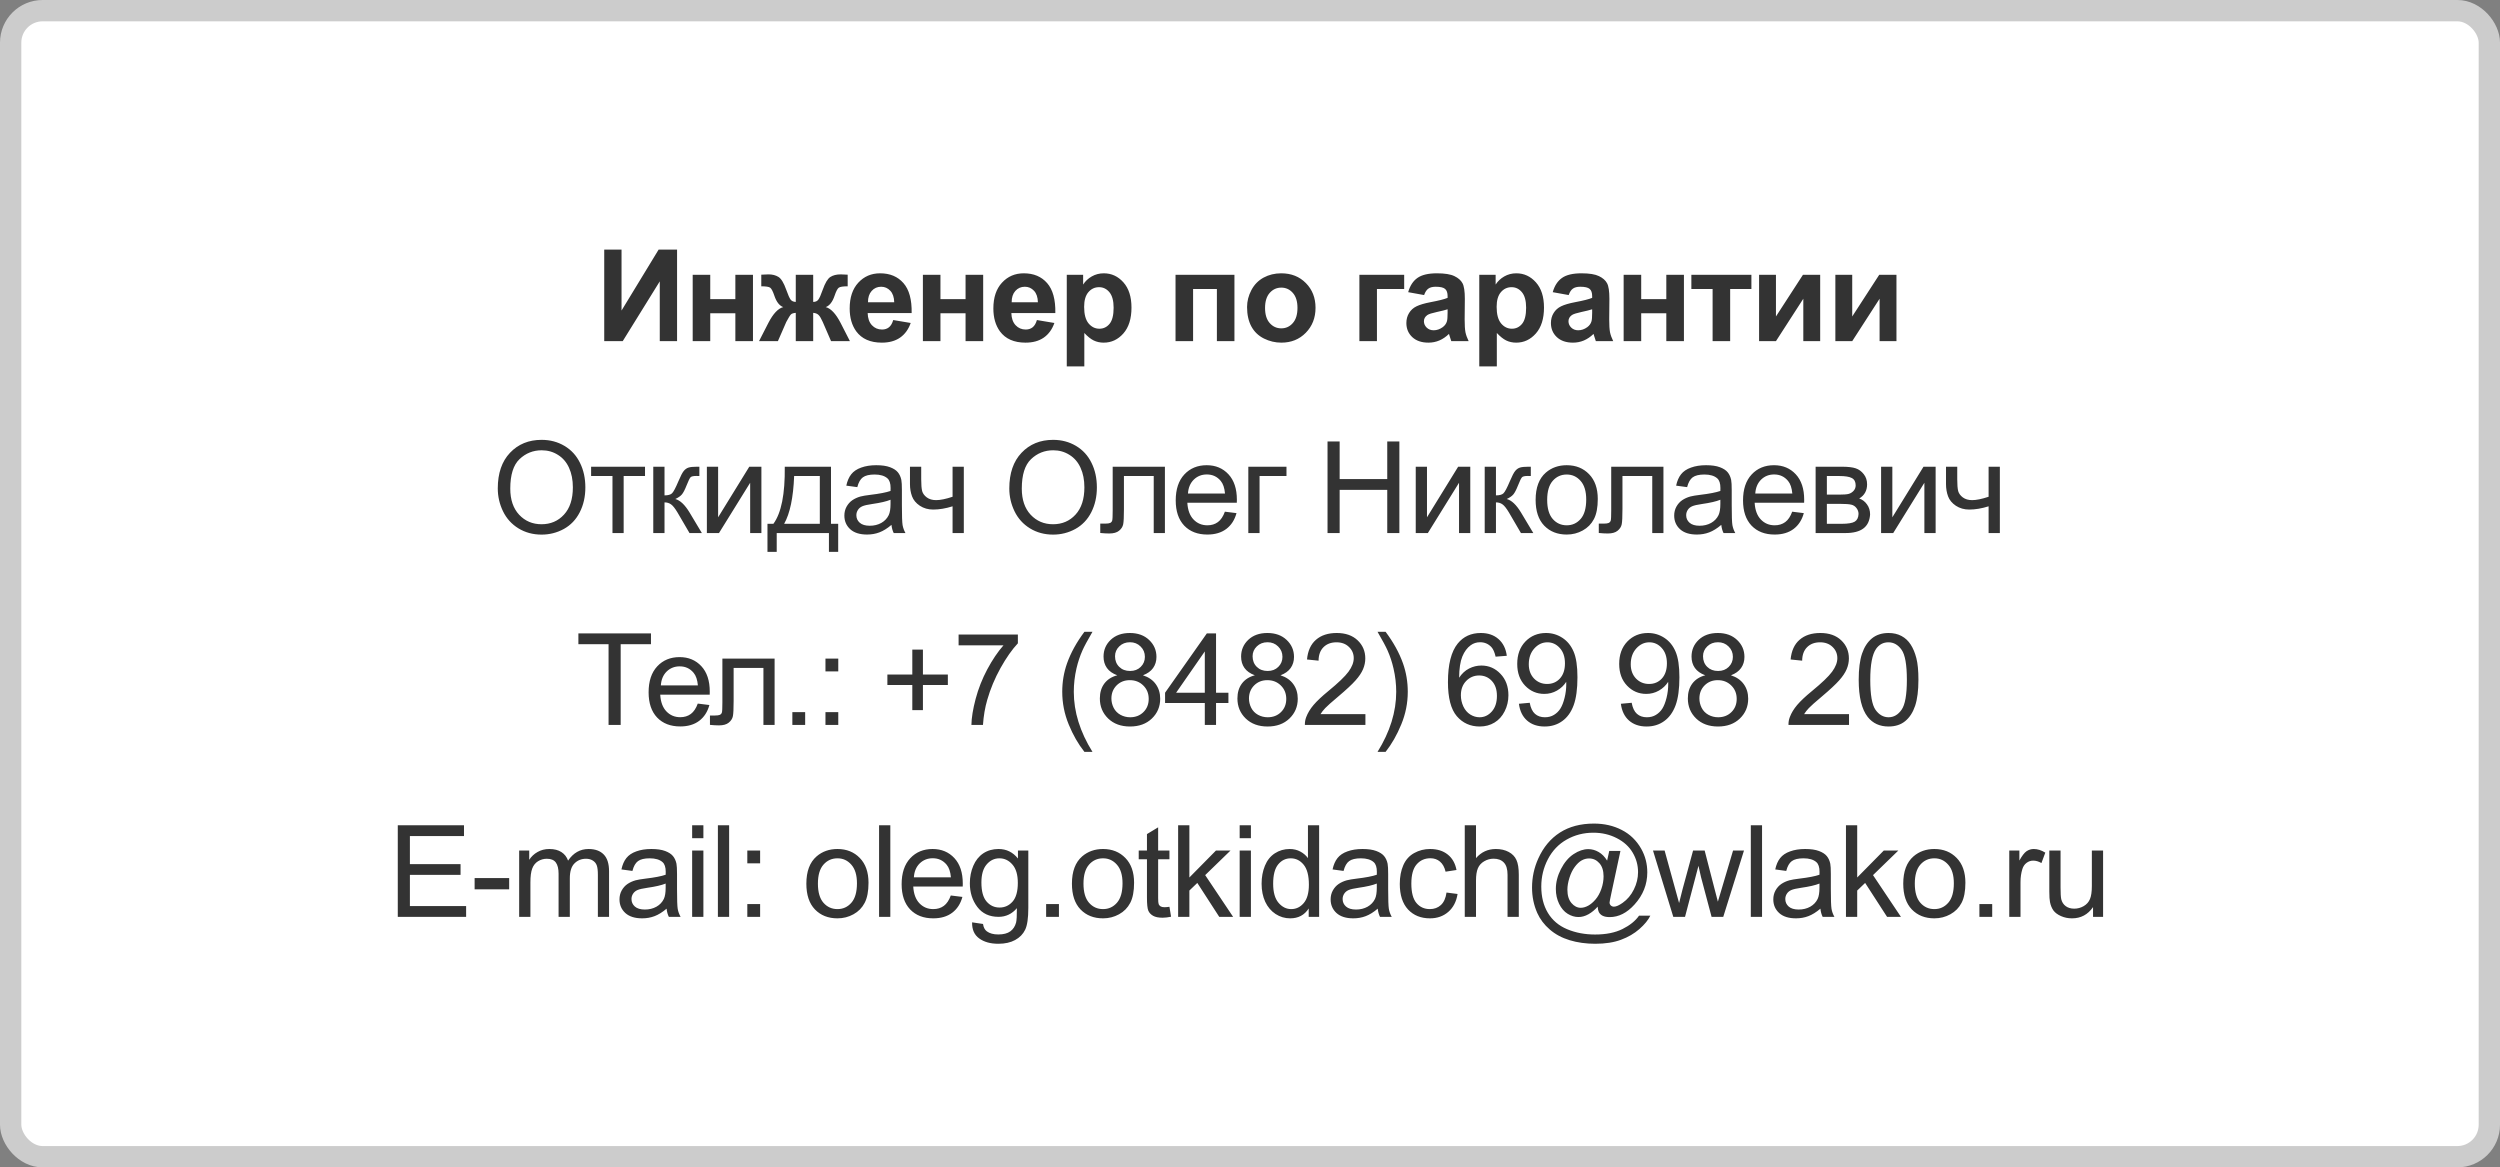
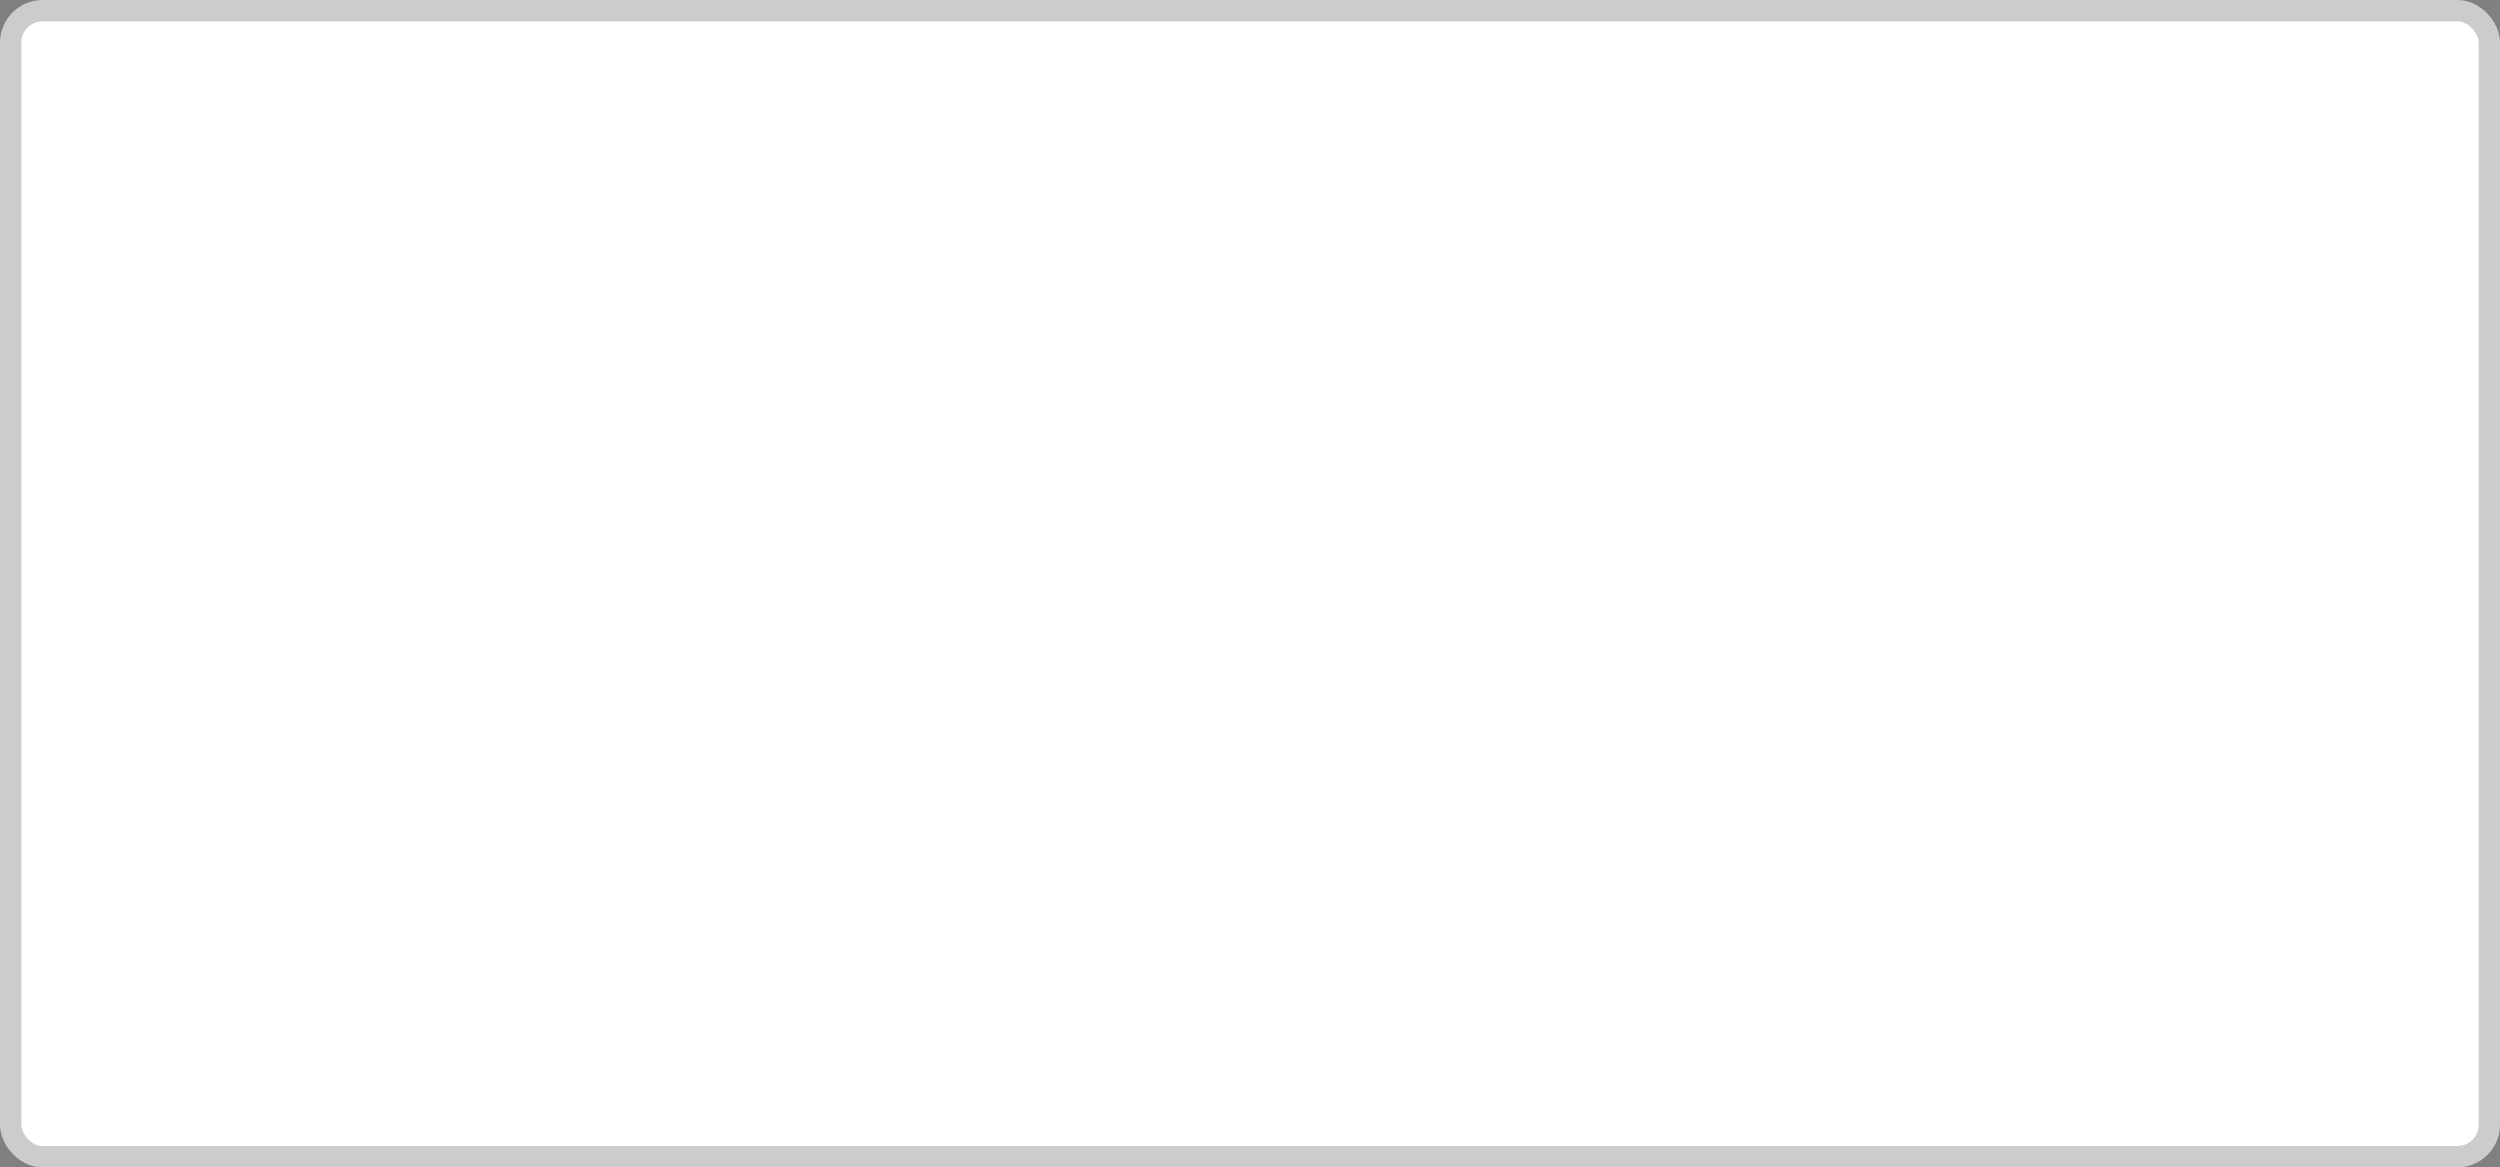
<svg xmlns="http://www.w3.org/2000/svg" width="469" height="219" viewBox="0 0 469 219" fill="none">
  <rect x="0" y="0" width="469" height="219" fill="#808080" stroke="none" />
  <rect x="2" y="2" width="465" height="215" rx="6" fill="white" stroke="#CCCCCC" stroke-width="4" stroke-miterlimit="0" />
-   <path d="M113.354 46.82H116.6V58.258L123.561 46.82H127.018V64H123.772V52.785L116.823 64H113.354V46.82ZM129.949 51.555H133.242V56.113H137.953V51.555H141.257V64H137.953V58.773H133.242V64H129.949V51.555ZM149.286 64V58.691C148.856 58.723 148.555 58.82 148.383 58.984C148.219 59.141 147.926 59.613 147.504 60.402L145.934 64H142.395L144.153 60.566C145.044 58.848 145.969 57.863 146.93 57.613C146.212 57.34 145.661 56.633 145.278 55.492C144.989 54.641 144.723 54.133 144.481 53.969C144.247 53.797 143.692 53.711 142.817 53.711V51.531C143.465 51.492 143.919 51.473 144.176 51.473C144.903 51.473 145.524 51.633 146.04 51.953C146.555 52.273 147.04 53.07 147.493 54.344C147.844 55.336 148.126 55.965 148.337 56.23C148.547 56.488 148.864 56.625 149.286 56.641V51.555H152.555V56.641C152.977 56.641 153.294 56.504 153.504 56.23C153.723 55.957 154.004 55.328 154.348 54.344C154.794 53.086 155.266 52.293 155.766 51.965C156.274 51.637 156.922 51.473 157.712 51.473C157.938 51.473 158.376 51.492 159.024 51.531V53.711C158.157 53.711 157.602 53.797 157.36 53.969C157.118 54.133 156.852 54.641 156.563 55.492C156.18 56.633 155.629 57.34 154.911 57.613C155.872 57.863 156.797 58.848 157.688 60.566L159.446 64H155.907L154.348 60.402C154.067 59.762 153.805 59.324 153.563 59.09C153.329 58.855 152.993 58.723 152.555 58.691V64H149.286ZM167.568 60.039L170.849 60.59C170.427 61.793 169.759 62.711 168.845 63.344C167.939 63.969 166.802 64.281 165.435 64.281C163.271 64.281 161.67 63.574 160.631 62.16C159.81 61.027 159.4 59.598 159.4 57.871C159.4 55.809 159.939 54.195 161.017 53.031C162.095 51.859 163.459 51.273 165.107 51.273C166.959 51.273 168.42 51.887 169.49 53.113C170.56 54.332 171.072 56.203 171.025 58.727H162.775C162.798 59.703 163.064 60.465 163.572 61.012C164.08 61.551 164.713 61.82 165.47 61.82C165.986 61.82 166.42 61.68 166.771 61.398C167.123 61.117 167.388 60.664 167.568 60.039ZM167.756 56.711C167.732 55.758 167.486 55.035 167.017 54.543C166.548 54.043 165.978 53.793 165.306 53.793C164.588 53.793 163.994 54.055 163.525 54.578C163.056 55.102 162.826 55.812 162.834 56.711H167.756ZM173.135 51.555H176.428V56.113H181.139V51.555H184.444V64H181.139V58.773H176.428V64H173.135V51.555ZM194.523 60.039L197.804 60.59C197.383 61.793 196.715 62.711 195.801 63.344C194.894 63.969 193.758 64.281 192.39 64.281C190.226 64.281 188.625 63.574 187.586 62.16C186.765 61.027 186.355 59.598 186.355 57.871C186.355 55.809 186.894 54.195 187.972 53.031C189.051 51.859 190.414 51.273 192.062 51.273C193.914 51.273 195.375 51.887 196.445 53.113C197.515 54.332 198.027 56.203 197.98 58.727H189.73C189.754 59.703 190.019 60.465 190.527 61.012C191.035 61.551 191.668 61.82 192.426 61.82C192.941 61.82 193.375 61.68 193.726 61.398C194.078 61.117 194.344 60.664 194.523 60.039ZM194.711 56.711C194.687 55.758 194.441 55.035 193.972 54.543C193.504 54.043 192.933 53.793 192.262 53.793C191.543 53.793 190.949 54.055 190.48 54.578C190.012 55.102 189.781 55.812 189.789 56.711H194.711ZM200.126 51.555H203.196V53.383C203.595 52.758 204.134 52.25 204.813 51.859C205.493 51.469 206.247 51.273 207.075 51.273C208.52 51.273 209.747 51.84 210.755 52.973C211.763 54.105 212.266 55.684 212.266 57.707C212.266 59.785 211.759 61.402 210.743 62.559C209.727 63.707 208.497 64.281 207.052 64.281C206.364 64.281 205.739 64.144 205.177 63.871C204.622 63.598 204.036 63.129 203.419 62.465V68.734H200.126V51.555ZM203.384 57.566C203.384 58.965 203.661 60 204.216 60.672C204.77 61.336 205.446 61.668 206.243 61.668C207.009 61.668 207.645 61.363 208.153 60.754C208.661 60.137 208.915 59.129 208.915 57.73C208.915 56.426 208.653 55.457 208.13 54.824C207.606 54.191 206.958 53.875 206.184 53.875C205.38 53.875 204.712 54.188 204.18 54.812C203.649 55.43 203.384 56.348 203.384 57.566ZM220.53 51.555H231.581V64H228.288V54.215H223.823V64H220.53V51.555ZM233.949 57.602C233.949 56.508 234.219 55.449 234.758 54.426C235.297 53.402 236.059 52.621 237.043 52.082C238.035 51.543 239.141 51.273 240.359 51.273C242.242 51.273 243.785 51.887 244.988 53.113C246.191 54.332 246.793 55.875 246.793 57.742C246.793 59.625 246.184 61.188 244.965 62.43C243.754 63.664 242.227 64.281 240.383 64.281C239.242 64.281 238.152 64.023 237.113 63.508C236.082 62.992 235.297 62.238 234.758 61.246C234.219 60.246 233.949 59.031 233.949 57.602ZM237.324 57.777C237.324 59.012 237.617 59.957 238.203 60.613C238.789 61.27 239.512 61.598 240.371 61.598C241.23 61.598 241.949 61.27 242.527 60.613C243.113 59.957 243.406 59.004 243.406 57.754C243.406 56.535 243.113 55.598 242.527 54.941C241.949 54.285 241.23 53.957 240.371 53.957C239.512 53.957 238.789 54.285 238.203 54.941C237.617 55.598 237.324 56.543 237.324 57.777ZM255.022 51.555H263.424V54.215H258.315V64H255.022V51.555ZM267.163 55.352L264.175 54.812C264.511 53.609 265.089 52.719 265.909 52.141C266.73 51.562 267.948 51.273 269.566 51.273C271.034 51.273 272.128 51.449 272.847 51.801C273.566 52.145 274.069 52.586 274.359 53.125C274.655 53.656 274.804 54.637 274.804 56.066L274.769 59.91C274.769 61.004 274.819 61.812 274.921 62.336C275.03 62.852 275.23 63.406 275.519 64H272.261C272.175 63.781 272.069 63.457 271.944 63.027C271.89 62.832 271.851 62.703 271.827 62.641C271.265 63.188 270.663 63.598 270.023 63.871C269.382 64.144 268.698 64.281 267.972 64.281C266.691 64.281 265.679 63.934 264.937 63.238C264.202 62.543 263.835 61.664 263.835 60.602C263.835 59.898 264.003 59.273 264.339 58.727C264.675 58.172 265.144 57.75 265.745 57.461C266.355 57.164 267.23 56.906 268.37 56.688C269.909 56.398 270.976 56.129 271.569 55.879V55.551C271.569 54.918 271.413 54.469 271.101 54.203C270.788 53.93 270.198 53.793 269.331 53.793C268.745 53.793 268.288 53.91 267.96 54.145C267.632 54.371 267.366 54.773 267.163 55.352ZM271.569 58.023C271.148 58.164 270.48 58.332 269.566 58.527C268.652 58.723 268.054 58.914 267.773 59.102C267.343 59.406 267.128 59.793 267.128 60.262C267.128 60.723 267.3 61.121 267.644 61.457C267.987 61.793 268.425 61.961 268.956 61.961C269.55 61.961 270.116 61.766 270.655 61.375C271.054 61.078 271.316 60.715 271.441 60.285C271.527 60.004 271.569 59.469 271.569 58.68V58.023ZM277.512 51.555H280.582V53.383C280.981 52.758 281.52 52.25 282.199 51.859C282.879 51.469 283.633 51.273 284.461 51.273C285.906 51.273 287.133 51.84 288.141 52.973C289.149 54.105 289.653 55.684 289.653 57.707C289.653 59.785 289.145 61.402 288.129 62.559C287.113 63.707 285.883 64.281 284.438 64.281C283.75 64.281 283.125 64.144 282.563 63.871C282.008 63.598 281.422 63.129 280.805 62.465V68.734H277.512V51.555ZM280.77 57.566C280.77 58.965 281.047 60 281.602 60.672C282.156 61.336 282.832 61.668 283.629 61.668C284.395 61.668 285.031 61.363 285.539 60.754C286.047 60.137 286.301 59.129 286.301 57.73C286.301 56.426 286.039 55.457 285.516 54.824C284.992 54.191 284.344 53.875 283.571 53.875C282.766 53.875 282.098 54.188 281.567 54.812C281.035 55.43 280.77 56.348 280.77 57.566ZM294.283 55.352L291.294 54.812C291.63 53.609 292.208 52.719 293.029 52.141C293.849 51.562 295.068 51.273 296.685 51.273C298.154 51.273 299.247 51.449 299.966 51.801C300.685 52.145 301.189 52.586 301.478 53.125C301.775 53.656 301.923 54.637 301.923 56.066L301.888 59.91C301.888 61.004 301.939 61.812 302.04 62.336C302.15 62.852 302.349 63.406 302.638 64H299.38C299.294 63.781 299.189 63.457 299.064 63.027C299.009 62.832 298.97 62.703 298.947 62.641C298.384 63.188 297.783 63.598 297.142 63.871C296.501 64.144 295.818 64.281 295.091 64.281C293.81 64.281 292.798 63.934 292.056 63.238C291.322 62.543 290.954 61.664 290.954 60.602C290.954 59.898 291.122 59.273 291.458 58.727C291.794 58.172 292.263 57.75 292.865 57.461C293.474 57.164 294.349 56.906 295.49 56.688C297.029 56.398 298.095 56.129 298.689 55.879V55.551C298.689 54.918 298.533 54.469 298.22 54.203C297.908 53.93 297.318 53.793 296.45 53.793C295.865 53.793 295.408 53.91 295.079 54.145C294.751 54.371 294.486 54.773 294.283 55.352ZM298.689 58.023C298.267 58.164 297.599 58.332 296.685 58.527C295.771 58.723 295.173 58.914 294.892 59.102C294.462 59.406 294.247 59.793 294.247 60.262C294.247 60.723 294.419 61.121 294.763 61.457C295.107 61.793 295.544 61.961 296.075 61.961C296.669 61.961 297.236 61.766 297.775 61.375C298.173 61.078 298.435 60.715 298.56 60.285C298.646 60.004 298.689 59.469 298.689 58.68V58.023ZM304.596 51.555H307.889V56.113H312.6V51.555H315.905V64H312.6V58.773H307.889V64H304.596V51.555ZM317.3 51.555H328.562V54.215H324.578V64H321.285V54.215H317.3V51.555ZM330.004 51.555H333.168V59.371L338.231 51.555H341.465V64H338.301V56.043L333.168 64H330.004V51.555ZM344.314 51.555H347.478V59.371L352.541 51.555H355.775V64H352.611V56.043L347.478 64H344.314V51.555ZM93.383 91.633C93.383 88.781 94.149 86.551 95.68 84.941C97.211 83.324 99.188 82.516 101.61 82.516C103.196 82.516 104.625 82.894 105.899 83.652C107.172 84.41 108.141 85.469 108.805 86.828C109.477 88.18 109.813 89.715 109.813 91.434C109.813 93.176 109.461 94.734 108.758 96.109C108.055 97.484 107.059 98.527 105.77 99.238C104.481 99.941 103.09 100.293 101.598 100.293C99.981 100.293 98.535 99.902 97.262 99.121C95.989 98.34 95.024 97.273 94.368 95.922C93.711 94.57 93.383 93.141 93.383 91.633ZM95.727 91.668C95.727 93.738 96.282 95.371 97.391 96.566C98.508 97.754 99.907 98.348 101.586 98.348C103.297 98.348 104.704 97.746 105.805 96.543C106.914 95.34 107.469 93.633 107.469 91.422C107.469 90.023 107.231 88.805 106.754 87.766C106.286 86.719 105.594 85.91 104.68 85.34C103.774 84.762 102.754 84.473 101.621 84.473C100.012 84.473 98.625 85.027 97.461 86.137C96.305 87.238 95.727 89.082 95.727 91.668ZM110.892 87.555H121.005V89.301H116.998V100H114.9V89.301H110.892V87.555ZM122.553 87.555H124.663V92.934C125.334 92.934 125.803 92.805 126.069 92.547C126.342 92.289 126.741 91.539 127.264 90.297C127.678 89.312 128.014 88.664 128.272 88.352C128.53 88.039 128.827 87.828 129.163 87.719C129.499 87.609 130.038 87.555 130.78 87.555H131.202V89.301L130.616 89.289C130.061 89.289 129.706 89.371 129.549 89.535C129.385 89.707 129.135 90.219 128.799 91.07C128.479 91.883 128.186 92.445 127.92 92.758C127.655 93.07 127.245 93.356 126.69 93.613C127.596 93.856 128.487 94.699 129.362 96.144L131.67 100H129.35L127.1 96.144C126.639 95.371 126.237 94.863 125.893 94.621C125.549 94.371 125.139 94.246 124.663 94.246V100H122.553V87.555ZM132.609 87.555H134.718V97.047L140.566 87.555H142.839V100H140.73V90.566L134.882 100H132.609V87.555ZM147.223 87.555H155.895V98.266H157.243V103.527H155.508V100H145.712V103.527H143.977V98.266H145.09C146.575 96.25 147.286 92.68 147.223 87.555ZM148.981 89.301C148.825 93.34 148.2 96.328 147.106 98.266H153.797V89.301H148.981ZM167.24 98.465C166.459 99.129 165.705 99.598 164.978 99.871C164.259 100.145 163.486 100.281 162.658 100.281C161.291 100.281 160.24 99.949 159.506 99.285C158.771 98.613 158.404 97.758 158.404 96.719C158.404 96.109 158.541 95.555 158.814 95.055C159.095 94.547 159.459 94.141 159.904 93.836C160.357 93.531 160.865 93.301 161.427 93.144C161.841 93.035 162.466 92.93 163.302 92.828C165.006 92.625 166.259 92.383 167.064 92.102C167.072 91.812 167.076 91.629 167.076 91.551C167.076 90.691 166.877 90.086 166.478 89.734C165.939 89.258 165.138 89.019 164.076 89.019C163.084 89.019 162.349 89.195 161.873 89.547C161.404 89.891 161.056 90.504 160.83 91.387L158.767 91.106C158.955 90.223 159.263 89.512 159.693 88.973C160.123 88.426 160.744 88.008 161.556 87.719C162.369 87.422 163.31 87.273 164.381 87.273C165.443 87.273 166.306 87.398 166.97 87.648C167.634 87.898 168.123 88.215 168.435 88.598C168.748 88.973 168.966 89.449 169.091 90.027C169.162 90.387 169.197 91.035 169.197 91.973V94.785C169.197 96.746 169.24 97.988 169.326 98.512C169.42 99.027 169.599 99.523 169.865 100H167.662C167.443 99.562 167.302 99.051 167.24 98.465ZM167.064 93.754C166.299 94.066 165.15 94.332 163.619 94.551C162.752 94.676 162.138 94.816 161.779 94.973C161.42 95.129 161.142 95.359 160.947 95.664C160.752 95.961 160.654 96.293 160.654 96.66C160.654 97.223 160.865 97.691 161.287 98.066C161.716 98.441 162.341 98.629 163.162 98.629C163.974 98.629 164.697 98.453 165.33 98.102C165.963 97.742 166.427 97.254 166.724 96.637C166.951 96.16 167.064 95.457 167.064 94.527V93.754ZM170.71 87.555H172.819V89.91C172.819 90.926 172.878 91.664 172.995 92.125C173.12 92.578 173.413 92.977 173.874 93.32C174.335 93.656 174.913 93.824 175.608 93.824C176.405 93.824 177.436 93.613 178.702 93.191V87.555H180.811V100H178.702V94.984C177.405 95.391 176.194 95.594 175.069 95.594C174.124 95.594 173.288 95.356 172.561 94.879C171.842 94.394 171.354 93.805 171.096 93.109C170.839 92.414 170.71 91.648 170.71 90.812V87.555ZM189.345 91.633C189.345 88.781 190.11 86.551 191.641 84.941C193.173 83.324 195.149 82.516 197.571 82.516C199.157 82.516 200.587 82.894 201.86 83.652C203.134 84.41 204.102 85.469 204.766 86.828C205.438 88.18 205.774 89.715 205.774 91.434C205.774 93.176 205.423 94.734 204.72 96.109C204.016 97.484 203.02 98.527 201.731 99.238C200.442 99.941 199.052 100.293 197.559 100.293C195.942 100.293 194.497 99.902 193.223 99.121C191.95 98.34 190.985 97.273 190.329 95.922C189.673 94.57 189.345 93.141 189.345 91.633ZM191.688 91.668C191.688 93.738 192.243 95.371 193.352 96.566C194.47 97.754 195.868 98.348 197.548 98.348C199.259 98.348 200.665 97.746 201.766 96.543C202.876 95.34 203.431 93.633 203.431 91.422C203.431 90.023 203.192 88.805 202.716 87.766C202.247 86.719 201.556 85.91 200.641 85.34C199.735 84.762 198.716 84.473 197.583 84.473C195.973 84.473 194.587 85.027 193.423 86.137C192.266 87.238 191.688 89.082 191.688 91.668ZM208.74 87.555H218.537V100H216.439V89.301H210.85V95.5C210.85 96.945 210.803 97.898 210.709 98.359C210.615 98.82 210.357 99.223 209.935 99.566C209.514 99.91 208.904 100.082 208.107 100.082C207.615 100.082 207.049 100.051 206.408 99.988V98.231H207.334C207.771 98.231 208.084 98.188 208.271 98.102C208.459 98.008 208.584 97.863 208.646 97.668C208.709 97.473 208.74 96.836 208.74 95.758V87.555ZM229.788 95.992L231.968 96.262C231.624 97.535 230.987 98.523 230.058 99.227C229.128 99.93 227.94 100.281 226.495 100.281C224.675 100.281 223.229 99.723 222.159 98.606C221.097 97.481 220.565 95.906 220.565 93.883C220.565 91.789 221.104 90.164 222.183 89.008C223.261 87.852 224.659 87.273 226.378 87.273C228.042 87.273 229.401 87.84 230.456 88.973C231.511 90.106 232.038 91.699 232.038 93.754C232.038 93.879 232.034 94.066 232.026 94.316H222.745C222.823 95.684 223.21 96.731 223.905 97.457C224.601 98.184 225.468 98.547 226.507 98.547C227.28 98.547 227.94 98.344 228.487 97.938C229.034 97.531 229.468 96.883 229.788 95.992ZM222.862 92.582H229.811C229.718 91.535 229.452 90.75 229.015 90.227C228.343 89.414 227.472 89.008 226.401 89.008C225.433 89.008 224.616 89.332 223.952 89.981C223.296 90.629 222.933 91.496 222.862 92.582ZM234.184 87.555H241.344V89.301H236.293V100H234.184V87.555ZM249.045 100V82.82H251.318V89.875H260.248V82.82H262.522V100H260.248V91.902H251.318V100H249.045ZM265.593 87.555H267.702V97.047L273.55 87.555H275.823V100H273.714V90.566L267.866 100H265.593V87.555ZM278.531 87.555H280.641V92.934C281.313 92.934 281.781 92.805 282.047 92.547C282.321 92.289 282.719 91.539 283.242 90.297C283.656 89.312 283.992 88.664 284.25 88.352C284.508 88.039 284.805 87.828 285.141 87.719C285.477 87.609 286.016 87.555 286.758 87.555H287.18V89.301L286.594 89.289C286.039 89.289 285.684 89.371 285.528 89.535C285.364 89.707 285.114 90.219 284.778 91.07C284.457 91.883 284.164 92.445 283.899 92.758C283.633 93.07 283.223 93.356 282.668 93.613C283.574 93.856 284.465 94.699 285.34 96.144L287.649 100H285.328L283.078 96.144C282.617 95.371 282.215 94.863 281.871 94.621C281.528 94.371 281.117 94.246 280.641 94.246V100H278.531V87.555ZM288.083 93.777C288.083 91.473 288.724 89.766 290.005 88.656C291.075 87.734 292.38 87.273 293.919 87.273C295.63 87.273 297.029 87.836 298.115 88.961C299.2 90.078 299.743 91.625 299.743 93.602C299.743 95.203 299.501 96.465 299.017 97.387C298.54 98.301 297.841 99.012 296.919 99.519C296.005 100.027 295.005 100.281 293.919 100.281C292.177 100.281 290.767 99.723 289.689 98.606C288.618 97.488 288.083 95.879 288.083 93.777ZM290.251 93.777C290.251 95.371 290.599 96.566 291.294 97.363C291.99 98.152 292.865 98.547 293.919 98.547C294.966 98.547 295.837 98.148 296.533 97.352C297.228 96.555 297.575 95.34 297.575 93.707C297.575 92.168 297.224 91.004 296.521 90.215C295.825 89.418 294.958 89.019 293.919 89.019C292.865 89.019 291.99 89.414 291.294 90.203C290.599 90.992 290.251 92.184 290.251 93.777ZM302.264 87.555H312.061V100H309.963V89.301H304.373V95.5C304.373 96.945 304.327 97.898 304.233 98.359C304.139 98.82 303.881 99.223 303.459 99.566C303.037 99.91 302.428 100.082 301.631 100.082C301.139 100.082 300.573 100.051 299.932 99.988V98.231H300.858C301.295 98.231 301.608 98.188 301.795 98.102C301.983 98.008 302.108 97.863 302.17 97.668C302.233 97.473 302.264 96.836 302.264 95.758V87.555ZM322.913 98.465C322.132 99.129 321.378 99.598 320.652 99.871C319.933 100.145 319.16 100.281 318.331 100.281C316.964 100.281 315.913 99.949 315.179 99.285C314.445 98.613 314.078 97.758 314.078 96.719C314.078 96.109 314.214 95.555 314.488 95.055C314.769 94.547 315.132 94.141 315.578 93.836C316.031 93.531 316.538 93.301 317.101 93.144C317.515 93.035 318.14 92.93 318.976 92.828C320.679 92.625 321.933 92.383 322.738 92.102C322.746 91.812 322.749 91.629 322.749 91.551C322.749 90.691 322.55 90.086 322.152 89.734C321.613 89.258 320.812 89.019 319.749 89.019C318.757 89.019 318.023 89.195 317.546 89.547C317.078 89.891 316.73 90.504 316.503 91.387L314.441 91.106C314.628 90.223 314.937 89.512 315.367 88.973C315.796 88.426 316.417 88.008 317.23 87.719C318.042 87.422 318.984 87.273 320.054 87.273C321.117 87.273 321.98 87.398 322.644 87.648C323.308 87.898 323.796 88.215 324.109 88.598C324.421 88.973 324.64 89.449 324.765 90.027C324.835 90.387 324.871 91.035 324.871 91.973V94.785C324.871 96.746 324.913 97.988 324.999 98.512C325.093 99.027 325.273 99.523 325.538 100H323.335C323.117 99.562 322.976 99.051 322.913 98.465ZM322.738 93.754C321.972 94.066 320.824 94.332 319.292 94.551C318.425 94.676 317.812 94.816 317.453 94.973C317.093 95.129 316.816 95.359 316.621 95.664C316.425 95.961 316.328 96.293 316.328 96.66C316.328 97.223 316.538 97.691 316.96 98.066C317.39 98.441 318.015 98.629 318.835 98.629C319.648 98.629 320.371 98.453 321.003 98.102C321.636 97.742 322.101 97.254 322.398 96.637C322.624 96.16 322.738 95.457 322.738 94.527V93.754ZM336.215 95.992L338.395 96.262C338.051 97.535 337.414 98.523 336.485 99.227C335.555 99.93 334.368 100.281 332.922 100.281C331.102 100.281 329.657 99.723 328.586 98.606C327.524 97.481 326.993 95.906 326.993 93.883C326.993 91.789 327.532 90.164 328.61 89.008C329.688 87.852 331.086 87.273 332.805 87.273C334.469 87.273 335.829 87.84 336.883 88.973C337.938 90.106 338.465 91.699 338.465 93.754C338.465 93.879 338.461 94.066 338.454 94.316H329.172C329.25 95.684 329.637 96.731 330.332 97.457C331.028 98.184 331.895 98.547 332.934 98.547C333.707 98.547 334.368 98.344 334.914 97.938C335.461 97.531 335.895 96.883 336.215 95.992ZM329.289 92.582H336.239C336.145 91.535 335.879 90.75 335.442 90.227C334.77 89.414 333.899 89.008 332.829 89.008C331.86 89.008 331.043 89.332 330.379 89.981C329.723 90.629 329.36 91.496 329.289 92.582ZM340.611 87.555H345.474C346.669 87.555 347.556 87.656 348.134 87.859C348.72 88.055 349.22 88.418 349.634 88.949C350.056 89.481 350.267 90.117 350.267 90.859C350.267 91.453 350.142 91.973 349.892 92.418C349.65 92.856 349.283 93.223 348.791 93.519C349.376 93.715 349.861 94.082 350.244 94.621C350.634 95.152 350.83 95.785 350.83 96.519C350.751 97.699 350.33 98.574 349.564 99.144C348.798 99.715 347.685 100 346.224 100H340.611V87.555ZM342.72 92.793H344.97C345.869 92.793 346.486 92.746 346.822 92.652C347.158 92.559 347.458 92.371 347.724 92.09C347.99 91.801 348.123 91.457 348.123 91.059C348.123 90.402 347.888 89.945 347.419 89.688C346.958 89.43 346.166 89.301 345.041 89.301H342.72V92.793ZM342.72 98.266H345.498C346.693 98.266 347.513 98.129 347.958 97.856C348.404 97.574 348.638 97.094 348.662 96.414C348.662 96.016 348.533 95.648 348.275 95.312C348.017 94.969 347.681 94.754 347.267 94.668C346.853 94.574 346.189 94.527 345.275 94.527H342.72V98.266ZM352.893 87.555H355.003V97.047L360.85 87.555H363.124V100H361.014V90.566L355.167 100H352.893V87.555ZM365.07 87.555H367.179V89.91C367.179 90.926 367.238 91.664 367.355 92.125C367.48 92.578 367.773 92.977 368.234 93.32C368.695 93.656 369.273 93.824 369.968 93.824C370.765 93.824 371.797 93.613 373.062 93.191V87.555H375.172V100H373.062V94.984C371.765 95.391 370.554 95.594 369.429 95.594C368.484 95.594 367.648 95.356 366.922 94.879C366.203 94.394 365.714 93.805 365.457 93.109C365.199 92.414 365.07 91.648 365.07 90.812V87.555ZM114.166 136V120.848H108.506V118.82H122.123V120.848H116.439V136H114.166ZM130.901 131.992L133.081 132.262C132.737 133.535 132.101 134.523 131.171 135.227C130.241 135.93 129.054 136.281 127.608 136.281C125.788 136.281 124.343 135.723 123.272 134.605C122.21 133.48 121.679 131.906 121.679 129.883C121.679 127.789 122.218 126.164 123.296 125.008C124.374 123.852 125.772 123.273 127.491 123.273C129.155 123.273 130.515 123.84 131.569 124.973C132.624 126.105 133.151 127.699 133.151 129.754C133.151 129.879 133.147 130.066 133.14 130.316H123.858C123.936 131.684 124.323 132.73 125.018 133.457C125.714 134.184 126.581 134.547 127.62 134.547C128.393 134.547 129.054 134.344 129.601 133.938C130.147 133.531 130.581 132.883 130.901 131.992ZM123.976 128.582H130.925C130.831 127.535 130.565 126.75 130.128 126.227C129.456 125.414 128.585 125.008 127.515 125.008C126.546 125.008 125.729 125.332 125.065 125.98C124.409 126.629 124.046 127.496 123.976 128.582ZM135.52 123.555H145.316V136H143.219V125.301H137.629V131.5C137.629 132.945 137.582 133.898 137.488 134.359C137.395 134.82 137.137 135.223 136.715 135.566C136.293 135.91 135.684 136.082 134.887 136.082C134.395 136.082 133.828 136.051 133.187 135.988V134.23H134.113C134.551 134.23 134.863 134.188 135.051 134.102C135.238 134.008 135.363 133.863 135.426 133.668C135.488 133.473 135.52 132.836 135.52 131.758V123.555ZM148.646 136V133.598H151.048V136H148.646ZM154.857 125.957V123.555H157.26V125.957H154.857ZM154.857 136V133.598H157.26V136H154.857ZM171.149 133.223V128.512H166.473V126.543H171.149V121.867H173.141V126.543H177.817V128.512H173.141V133.223H171.149ZM179.833 121.07V119.043H190.954V120.684C189.861 121.848 188.775 123.395 187.697 125.324C186.626 127.254 185.798 129.238 185.212 131.277C184.79 132.715 184.521 134.289 184.404 136H182.236C182.259 134.648 182.525 133.016 183.032 131.102C183.54 129.188 184.267 127.344 185.212 125.57C186.165 123.789 187.177 122.289 188.247 121.07H179.833ZM203.437 141.051C202.273 139.582 201.288 137.863 200.484 135.895C199.679 133.926 199.277 131.887 199.277 129.777C199.277 127.918 199.578 126.137 200.179 124.434C200.882 122.457 201.968 120.488 203.437 118.527H204.949C204.003 120.152 203.378 121.312 203.074 122.008C202.597 123.086 202.222 124.211 201.949 125.383C201.613 126.844 201.445 128.312 201.445 129.789C201.445 133.547 202.613 137.301 204.949 141.051H203.437ZM209.602 126.684C208.727 126.363 208.079 125.906 207.657 125.312C207.235 124.719 207.024 124.008 207.024 123.18C207.024 121.93 207.473 120.879 208.372 120.027C209.27 119.176 210.465 118.75 211.957 118.75C213.457 118.75 214.664 119.188 215.579 120.062C216.493 120.93 216.95 121.988 216.95 123.238C216.95 124.035 216.739 124.73 216.317 125.324C215.903 125.91 215.27 126.363 214.418 126.684C215.473 127.027 216.274 127.582 216.821 128.348C217.375 129.113 217.653 130.027 217.653 131.09C217.653 132.559 217.133 133.793 216.094 134.793C215.055 135.793 213.688 136.293 211.993 136.293C210.297 136.293 208.93 135.793 207.891 134.793C206.852 133.785 206.332 132.531 206.332 131.031C206.332 129.914 206.614 128.98 207.176 128.23C207.747 127.473 208.555 126.957 209.602 126.684ZM209.18 123.109C209.18 123.922 209.442 124.586 209.965 125.102C210.489 125.617 211.168 125.875 212.004 125.875C212.817 125.875 213.481 125.621 213.997 125.113C214.52 124.598 214.782 123.969 214.782 123.227C214.782 122.453 214.512 121.805 213.973 121.281C213.442 120.75 212.778 120.484 211.981 120.484C211.176 120.484 210.508 120.742 209.977 121.258C209.446 121.773 209.18 122.391 209.18 123.109ZM208.5 131.043C208.5 131.645 208.641 132.227 208.922 132.789C209.211 133.352 209.637 133.789 210.2 134.102C210.762 134.406 211.368 134.559 212.016 134.559C213.024 134.559 213.856 134.234 214.512 133.586C215.168 132.938 215.497 132.113 215.497 131.113C215.497 130.098 215.157 129.258 214.477 128.594C213.805 127.93 212.961 127.598 211.946 127.598C210.954 127.598 210.129 127.926 209.473 128.582C208.825 129.238 208.5 130.059 208.5 131.043ZM226.021 136V131.887H218.568V129.953L226.408 118.82H228.13V129.953H230.451V131.887H228.13V136H226.021ZM226.021 129.953V122.207L220.642 129.953H226.021ZM235.409 126.684C234.534 126.363 233.885 125.906 233.463 125.312C233.042 124.719 232.831 124.008 232.831 123.18C232.831 121.93 233.28 120.879 234.178 120.027C235.077 119.176 236.272 118.75 237.764 118.75C239.264 118.75 240.471 119.188 241.385 120.062C242.299 120.93 242.756 121.988 242.756 123.238C242.756 124.035 242.545 124.73 242.124 125.324C241.71 125.91 241.077 126.363 240.225 126.684C241.28 127.027 242.081 127.582 242.627 128.348C243.182 129.113 243.46 130.027 243.46 131.09C243.46 132.559 242.94 133.793 241.901 134.793C240.862 135.793 239.495 136.293 237.799 136.293C236.104 136.293 234.737 135.793 233.698 134.793C232.659 133.785 232.139 132.531 232.139 131.031C232.139 129.914 232.42 128.98 232.983 128.23C233.553 127.473 234.362 126.957 235.409 126.684ZM234.987 123.109C234.987 123.922 235.249 124.586 235.772 125.102C236.295 125.617 236.975 125.875 237.811 125.875C238.624 125.875 239.288 125.621 239.803 125.113C240.327 124.598 240.588 123.969 240.588 123.227C240.588 122.453 240.319 121.805 239.78 121.281C239.249 120.75 238.585 120.484 237.788 120.484C236.983 120.484 236.315 120.742 235.784 121.258C235.252 121.773 234.987 122.391 234.987 123.109ZM234.307 131.043C234.307 131.645 234.448 132.227 234.729 132.789C235.018 133.352 235.444 133.789 236.006 134.102C236.569 134.406 237.174 134.559 237.823 134.559C238.831 134.559 239.663 134.234 240.319 133.586C240.975 132.938 241.303 132.113 241.303 131.113C241.303 130.098 240.963 129.258 240.284 128.594C239.612 127.93 238.768 127.598 237.752 127.598C236.76 127.598 235.936 127.926 235.28 128.582C234.631 129.238 234.307 130.059 234.307 131.043ZM256.152 133.973V136H244.796C244.781 135.492 244.863 135.004 245.043 134.535C245.332 133.762 245.793 133 246.425 132.25C247.066 131.5 247.988 130.633 249.191 129.648C251.058 128.117 252.32 126.906 252.976 126.016C253.632 125.117 253.961 124.27 253.961 123.473C253.961 122.637 253.66 121.934 253.058 121.363C252.464 120.785 251.687 120.496 250.726 120.496C249.711 120.496 248.898 120.801 248.289 121.41C247.679 122.02 247.371 122.863 247.363 123.941L245.195 123.719C245.343 122.102 245.902 120.871 246.871 120.027C247.839 119.176 249.14 118.75 250.773 118.75C252.421 118.75 253.726 119.207 254.687 120.121C255.648 121.035 256.129 122.168 256.129 123.52C256.129 124.207 255.988 124.883 255.707 125.547C255.425 126.211 254.957 126.91 254.3 127.645C253.652 128.379 252.57 129.387 251.054 130.668C249.789 131.73 248.976 132.453 248.617 132.836C248.257 133.211 247.961 133.59 247.726 133.973H256.152ZM259.938 141.051H258.426C260.762 137.301 261.93 133.547 261.93 129.789C261.93 128.32 261.762 126.863 261.426 125.418C261.161 124.246 260.79 123.121 260.313 122.043C260.008 121.34 259.38 120.168 258.426 118.527H259.938C261.407 120.488 262.493 122.457 263.196 124.434C263.798 126.137 264.098 127.918 264.098 129.777C264.098 131.887 263.692 133.926 262.88 135.895C262.075 137.863 261.094 139.582 259.938 141.051ZM282.675 123.027L280.577 123.191C280.389 122.363 280.124 121.762 279.78 121.387C279.21 120.785 278.507 120.484 277.671 120.484C276.999 120.484 276.409 120.672 275.901 121.047C275.237 121.531 274.714 122.238 274.331 123.168C273.948 124.098 273.749 125.422 273.733 127.141C274.241 126.367 274.862 125.793 275.596 125.418C276.331 125.043 277.1 124.855 277.905 124.855C279.311 124.855 280.507 125.375 281.491 126.414C282.483 127.445 282.979 128.781 282.979 130.422C282.979 131.5 282.745 132.504 282.276 133.434C281.815 134.355 281.178 135.062 280.366 135.555C279.553 136.047 278.632 136.293 277.6 136.293C275.843 136.293 274.409 135.648 273.3 134.359C272.19 133.062 271.635 130.93 271.635 127.961C271.635 124.641 272.249 122.227 273.475 120.719C274.546 119.406 275.987 118.75 277.8 118.75C279.151 118.75 280.257 119.129 281.116 119.887C281.983 120.645 282.503 121.691 282.675 123.027ZM274.061 130.434C274.061 131.16 274.214 131.855 274.518 132.52C274.831 133.184 275.264 133.691 275.819 134.043C276.374 134.387 276.956 134.559 277.565 134.559C278.456 134.559 279.221 134.199 279.862 133.48C280.503 132.762 280.823 131.785 280.823 130.551C280.823 129.363 280.507 128.43 279.874 127.75C279.241 127.062 278.444 126.719 277.483 126.719C276.53 126.719 275.721 127.062 275.057 127.75C274.393 128.43 274.061 129.324 274.061 130.434ZM284.949 132.027L286.976 131.84C287.148 132.793 287.476 133.484 287.961 133.914C288.445 134.344 289.066 134.559 289.824 134.559C290.472 134.559 291.039 134.41 291.523 134.113C292.015 133.816 292.418 133.422 292.73 132.93C293.043 132.43 293.305 131.758 293.515 130.914C293.726 130.07 293.832 129.211 293.832 128.336C293.832 128.242 293.828 128.102 293.82 127.914C293.398 128.586 292.82 129.133 292.086 129.555C291.359 129.969 290.57 130.176 289.719 130.176C288.297 130.176 287.094 129.66 286.109 128.629C285.125 127.598 284.633 126.238 284.633 124.551C284.633 122.809 285.144 121.406 286.168 120.344C287.199 119.281 288.488 118.75 290.035 118.75C291.152 118.75 292.172 119.051 293.094 119.652C294.023 120.254 294.726 121.113 295.203 122.23C295.687 123.34 295.93 124.949 295.93 127.059C295.93 129.254 295.691 131.004 295.215 132.309C294.738 133.605 294.027 134.594 293.082 135.273C292.144 135.953 291.043 136.293 289.777 136.293C288.433 136.293 287.336 135.922 286.484 135.18C285.633 134.43 285.121 133.379 284.949 132.027ZM293.586 124.445C293.586 123.234 293.262 122.273 292.613 121.562C291.972 120.852 291.199 120.496 290.293 120.496C289.355 120.496 288.539 120.879 287.844 121.645C287.148 122.41 286.801 123.402 286.801 124.621C286.801 125.715 287.129 126.605 287.785 127.293C288.449 127.973 289.265 128.312 290.234 128.312C291.211 128.312 292.012 127.973 292.637 127.293C293.269 126.605 293.586 125.656 293.586 124.445ZM304.076 132.027L306.103 131.84C306.275 132.793 306.603 133.484 307.088 133.914C307.572 134.344 308.193 134.559 308.951 134.559C309.6 134.559 310.166 134.41 310.65 134.113C311.143 133.816 311.545 133.422 311.857 132.93C312.17 132.43 312.432 131.758 312.643 130.914C312.853 130.07 312.959 129.211 312.959 128.336C312.959 128.242 312.955 128.102 312.947 127.914C312.525 128.586 311.947 129.133 311.213 129.555C310.486 129.969 309.697 130.176 308.846 130.176C307.424 130.176 306.221 129.66 305.236 128.629C304.252 127.598 303.76 126.238 303.76 124.551C303.76 122.809 304.271 121.406 305.295 120.344C306.326 119.281 307.615 118.75 309.162 118.75C310.279 118.75 311.299 119.051 312.221 119.652C313.15 120.254 313.853 121.113 314.33 122.23C314.814 123.34 315.057 124.949 315.057 127.059C315.057 129.254 314.818 131.004 314.342 132.309C313.865 133.605 313.154 134.594 312.209 135.273C311.271 135.953 310.17 136.293 308.904 136.293C307.56 136.293 306.463 135.922 305.611 135.18C304.76 134.43 304.248 133.379 304.076 132.027ZM312.713 124.445C312.713 123.234 312.389 122.273 311.74 121.562C311.1 120.852 310.326 120.496 309.42 120.496C308.482 120.496 307.666 120.879 306.971 121.645C306.275 122.41 305.928 123.402 305.928 124.621C305.928 125.715 306.256 126.605 306.912 127.293C307.576 127.973 308.393 128.312 309.361 128.312C310.338 128.312 311.139 127.973 311.764 127.293C312.396 126.605 312.713 125.656 312.713 124.445ZM319.909 126.684C319.034 126.363 318.386 125.906 317.964 125.312C317.542 124.719 317.331 124.008 317.331 123.18C317.331 121.93 317.78 120.879 318.679 120.027C319.577 119.176 320.772 118.75 322.265 118.75C323.765 118.75 324.972 119.188 325.886 120.062C326.8 120.93 327.257 121.988 327.257 123.238C327.257 124.035 327.046 124.73 326.624 125.324C326.21 125.91 325.577 126.363 324.726 126.684C325.78 127.027 326.581 127.582 327.128 128.348C327.683 129.113 327.96 130.027 327.96 131.09C327.96 132.559 327.44 133.793 326.401 134.793C325.362 135.793 323.995 136.293 322.3 136.293C320.604 136.293 319.237 135.793 318.198 134.793C317.159 133.785 316.64 132.531 316.64 131.031C316.64 129.914 316.921 128.98 317.483 128.23C318.054 127.473 318.862 126.957 319.909 126.684ZM319.487 123.109C319.487 123.922 319.749 124.586 320.272 125.102C320.796 125.617 321.476 125.875 322.312 125.875C323.124 125.875 323.788 125.621 324.304 125.113C324.827 124.598 325.089 123.969 325.089 123.227C325.089 122.453 324.819 121.805 324.28 121.281C323.749 120.75 323.085 120.484 322.288 120.484C321.483 120.484 320.815 120.742 320.284 121.258C319.753 121.773 319.487 122.391 319.487 123.109ZM318.808 131.043C318.808 131.645 318.948 132.227 319.229 132.789C319.519 133.352 319.944 133.789 320.507 134.102C321.069 134.406 321.675 134.559 322.323 134.559C323.331 134.559 324.163 134.234 324.819 133.586C325.476 132.938 325.804 132.113 325.804 131.113C325.804 130.098 325.464 129.258 324.784 128.594C324.112 127.93 323.269 127.598 322.253 127.598C321.261 127.598 320.437 127.926 319.78 128.582C319.132 129.238 318.808 130.059 318.808 131.043ZM346.876 133.973V136H335.521C335.505 135.492 335.587 135.004 335.767 134.535C336.056 133.762 336.517 133 337.15 132.25C337.79 131.5 338.712 130.633 339.915 129.648C341.782 128.117 343.044 126.906 343.7 126.016C344.357 125.117 344.685 124.27 344.685 123.473C344.685 122.637 344.384 121.934 343.782 121.363C343.189 120.785 342.411 120.496 341.45 120.496C340.435 120.496 339.622 120.801 339.013 121.41C338.403 122.02 338.095 122.863 338.087 123.941L335.919 123.719C336.067 122.102 336.626 120.871 337.595 120.027C338.564 119.176 339.864 118.75 341.497 118.75C343.146 118.75 344.45 119.207 345.411 120.121C346.372 121.035 346.853 122.168 346.853 123.52C346.853 124.207 346.712 124.883 346.431 125.547C346.15 126.211 345.681 126.91 345.025 127.645C344.376 128.379 343.294 129.387 341.778 130.668C340.513 131.73 339.7 132.453 339.341 132.836C338.982 133.211 338.685 133.59 338.45 133.973H346.876ZM348.693 127.527C348.693 125.496 348.901 123.863 349.315 122.629C349.736 121.387 350.358 120.43 351.178 119.758C352.006 119.086 353.045 118.75 354.295 118.75C355.217 118.75 356.026 118.938 356.721 119.312C357.416 119.68 357.99 120.215 358.443 120.918C358.897 121.613 359.252 122.465 359.51 123.473C359.768 124.473 359.897 125.824 359.897 127.527C359.897 129.543 359.69 131.172 359.276 132.414C358.861 133.648 358.24 134.605 357.412 135.285C356.592 135.957 355.553 136.293 354.295 136.293C352.639 136.293 351.338 135.699 350.393 134.512C349.26 133.082 348.693 130.754 348.693 127.527ZM350.861 127.527C350.861 130.348 351.19 132.227 351.846 133.164C352.51 134.094 353.326 134.559 354.295 134.559C355.264 134.559 356.076 134.09 356.733 133.152C357.397 132.215 357.729 130.34 357.729 127.527C357.729 124.699 357.397 122.82 356.733 121.891C356.076 120.961 355.256 120.496 354.272 120.496C353.303 120.496 352.529 120.906 351.951 121.727C351.225 122.773 350.861 124.707 350.861 127.527ZM74.624 172V154.82H87.046V156.848H76.897V162.109H86.401V164.125H76.897V169.973H87.444V172H74.624ZM89.039 166.844V164.723H95.519V166.844H89.039ZM97.395 172V159.555H99.282V161.301C99.673 160.691 100.192 160.203 100.841 159.836C101.489 159.461 102.227 159.273 103.055 159.273C103.977 159.273 104.731 159.465 105.317 159.848C105.911 160.23 106.329 160.766 106.571 161.453C107.555 160 108.837 159.273 110.415 159.273C111.649 159.273 112.598 159.617 113.262 160.305C113.927 160.984 114.259 162.035 114.259 163.457V172H112.161V164.16C112.161 163.316 112.091 162.711 111.95 162.344C111.817 161.969 111.571 161.668 111.212 161.441C110.852 161.215 110.43 161.102 109.946 161.102C109.071 161.102 108.345 161.395 107.766 161.98C107.188 162.559 106.899 163.488 106.899 164.77V172H104.79V163.914C104.79 162.977 104.618 162.273 104.274 161.805C103.93 161.336 103.368 161.102 102.587 161.102C101.993 161.102 101.442 161.258 100.934 161.57C100.434 161.883 100.071 162.34 99.844 162.941C99.618 163.543 99.505 164.41 99.505 165.543V172H97.395ZM125.053 170.465C124.271 171.129 123.517 171.598 122.791 171.871C122.072 172.145 121.299 172.281 120.471 172.281C119.103 172.281 118.053 171.949 117.318 171.285C116.584 170.613 116.217 169.758 116.217 168.719C116.217 168.109 116.353 167.555 116.627 167.055C116.908 166.547 117.271 166.141 117.717 165.836C118.17 165.531 118.678 165.301 119.24 165.145C119.654 165.035 120.279 164.93 121.115 164.828C122.818 164.625 124.072 164.383 124.877 164.102C124.885 163.812 124.889 163.629 124.889 163.551C124.889 162.691 124.689 162.086 124.291 161.734C123.752 161.258 122.951 161.02 121.889 161.02C120.896 161.02 120.162 161.195 119.685 161.547C119.217 161.891 118.869 162.504 118.642 163.387L116.58 163.105C116.767 162.223 117.076 161.512 117.506 160.973C117.935 160.426 118.557 160.008 119.369 159.719C120.182 159.422 121.123 159.273 122.193 159.273C123.256 159.273 124.119 159.398 124.783 159.648C125.447 159.898 125.935 160.215 126.248 160.598C126.56 160.973 126.779 161.449 126.904 162.027C126.974 162.387 127.01 163.035 127.01 163.973V166.785C127.01 168.746 127.053 169.988 127.139 170.512C127.232 171.027 127.412 171.523 127.678 172H125.474C125.256 171.562 125.115 171.051 125.053 170.465ZM124.877 165.754C124.111 166.066 122.963 166.332 121.432 166.551C120.564 166.676 119.951 166.816 119.592 166.973C119.232 167.129 118.955 167.359 118.76 167.664C118.564 167.961 118.467 168.293 118.467 168.66C118.467 169.223 118.678 169.691 119.099 170.066C119.529 170.441 120.154 170.629 120.974 170.629C121.787 170.629 122.51 170.453 123.142 170.102C123.775 169.742 124.24 169.254 124.537 168.637C124.764 168.16 124.877 167.457 124.877 166.527V165.754ZM129.847 157.246V154.82H131.956V157.246H129.847ZM129.847 172V159.555H131.956V172H129.847ZM134.676 172V154.82H136.785V172H134.676ZM140.196 161.957V159.555H142.599V161.957H140.196ZM140.196 172V169.598H142.599V172H140.196ZM151.273 165.777C151.273 163.473 151.913 161.766 153.194 160.656C154.265 159.734 155.569 159.273 157.109 159.273C158.819 159.273 160.218 159.836 161.304 160.961C162.39 162.078 162.933 163.625 162.933 165.602C162.933 167.203 162.691 168.465 162.206 169.387C161.73 170.301 161.03 171.012 160.109 171.52C159.194 172.027 158.194 172.281 157.109 172.281C155.366 172.281 153.956 171.723 152.878 170.605C151.808 169.488 151.273 167.879 151.273 165.777ZM153.441 165.777C153.441 167.371 153.788 168.566 154.484 169.363C155.179 170.152 156.054 170.547 157.109 170.547C158.155 170.547 159.026 170.148 159.722 169.352C160.417 168.555 160.765 167.34 160.765 165.707C160.765 164.168 160.413 163.004 159.71 162.215C159.015 161.418 158.148 161.02 157.109 161.02C156.054 161.02 155.179 161.414 154.484 162.203C153.788 162.992 153.441 164.184 153.441 165.777ZM164.914 172V154.82H167.024V172H164.914ZM178.368 167.992L180.548 168.262C180.204 169.535 179.568 170.523 178.638 171.227C177.708 171.93 176.521 172.281 175.075 172.281C173.255 172.281 171.81 171.723 170.74 170.605C169.677 169.48 169.146 167.906 169.146 165.883C169.146 163.789 169.685 162.164 170.763 161.008C171.841 159.852 173.24 159.273 174.958 159.273C176.622 159.273 177.982 159.84 179.036 160.973C180.091 162.105 180.618 163.699 180.618 165.754C180.618 165.879 180.615 166.066 180.607 166.316H171.325C171.404 167.684 171.79 168.73 172.486 169.457C173.181 170.184 174.048 170.547 175.087 170.547C175.861 170.547 176.521 170.344 177.068 169.938C177.615 169.531 178.048 168.883 178.368 167.992ZM171.443 164.582H178.392C178.298 163.535 178.032 162.75 177.595 162.227C176.923 161.414 176.052 161.008 174.982 161.008C174.013 161.008 173.197 161.332 172.532 161.98C171.876 162.629 171.513 163.496 171.443 164.582ZM182.366 173.031L184.416 173.336C184.502 173.969 184.741 174.43 185.131 174.719C185.655 175.109 186.369 175.305 187.276 175.305C188.252 175.305 189.006 175.109 189.537 174.719C190.069 174.328 190.428 173.781 190.616 173.078C190.725 172.648 190.776 171.746 190.768 170.371C189.846 171.457 188.698 172 187.323 172C185.612 172 184.287 171.383 183.35 170.148C182.412 168.914 181.944 167.434 181.944 165.707C181.944 164.52 182.159 163.426 182.588 162.426C183.018 161.418 183.639 160.641 184.451 160.094C185.272 159.547 186.233 159.273 187.334 159.273C188.803 159.273 190.014 159.867 190.967 161.055V159.555H192.912V170.312C192.912 172.25 192.713 173.621 192.315 174.426C191.924 175.238 191.299 175.879 190.44 176.348C189.588 176.816 188.537 177.051 187.287 177.051C185.803 177.051 184.604 176.715 183.69 176.043C182.776 175.379 182.334 174.375 182.366 173.031ZM184.112 165.555C184.112 167.188 184.436 168.379 185.084 169.129C185.733 169.879 186.545 170.254 187.522 170.254C188.491 170.254 189.303 169.883 189.959 169.141C190.616 168.391 190.944 167.219 190.944 165.625C190.944 164.102 190.604 162.953 189.924 162.18C189.252 161.406 188.44 161.02 187.487 161.02C186.549 161.02 185.752 161.402 185.096 162.168C184.44 162.926 184.112 164.055 184.112 165.555ZM196.253 172V169.598H198.656V172H196.253ZM201.094 165.777C201.094 163.473 201.735 161.766 203.016 160.656C204.086 159.734 205.391 159.273 206.93 159.273C208.641 159.273 210.039 159.836 211.125 160.961C212.211 162.078 212.754 163.625 212.754 165.602C212.754 167.203 212.512 168.465 212.028 169.387C211.551 170.301 210.852 171.012 209.93 171.52C209.016 172.027 208.016 172.281 206.93 172.281C205.188 172.281 203.778 171.723 202.7 170.605C201.629 169.488 201.094 167.879 201.094 165.777ZM203.262 165.777C203.262 167.371 203.61 168.566 204.305 169.363C205 170.152 205.875 170.547 206.93 170.547C207.977 170.547 208.848 170.148 209.543 169.352C210.239 168.555 210.586 167.34 210.586 165.707C210.586 164.168 210.235 163.004 209.532 162.215C208.836 161.418 207.969 161.02 206.93 161.02C205.875 161.02 205 161.414 204.305 162.203C203.61 162.992 203.262 164.184 203.262 165.777ZM219.388 170.113L219.693 171.977C219.099 172.102 218.568 172.164 218.099 172.164C217.333 172.164 216.74 172.043 216.318 171.801C215.896 171.559 215.599 171.242 215.427 170.852C215.255 170.453 215.169 169.621 215.169 168.355V161.195H213.623V159.555H215.169V156.473L217.267 155.207V159.555H219.388V161.195H217.267V168.473C217.267 169.074 217.302 169.461 217.373 169.633C217.451 169.805 217.572 169.941 217.736 170.043C217.908 170.145 218.15 170.195 218.462 170.195C218.697 170.195 219.005 170.168 219.388 170.113ZM221.018 172V154.82H223.127V164.617L228.12 159.555H230.85L226.092 164.172L231.331 172H228.729L224.616 165.637L223.127 167.066V172H221.018ZM232.562 157.246V154.82H234.671V157.246H232.562ZM232.562 172V159.555H234.671V172H232.562ZM245.512 172V170.43C244.723 171.664 243.563 172.281 242.032 172.281C241.04 172.281 240.126 172.008 239.29 171.461C238.462 170.914 237.817 170.152 237.356 169.176C236.903 168.191 236.676 167.062 236.676 165.789C236.676 164.547 236.883 163.422 237.298 162.414C237.712 161.398 238.333 160.621 239.161 160.082C239.989 159.543 240.915 159.273 241.938 159.273C242.688 159.273 243.356 159.434 243.942 159.754C244.528 160.066 245.005 160.477 245.372 160.984V154.82H247.469V172H245.512ZM238.844 165.789C238.844 167.383 239.18 168.574 239.852 169.363C240.524 170.152 241.317 170.547 242.231 170.547C243.153 170.547 243.934 170.172 244.575 169.422C245.223 168.664 245.548 167.512 245.548 165.965C245.548 164.262 245.219 163.012 244.563 162.215C243.907 161.418 243.098 161.02 242.137 161.02C241.2 161.02 240.415 161.402 239.782 162.168C239.157 162.934 238.844 164.141 238.844 165.789ZM258.463 170.465C257.681 171.129 256.927 171.598 256.201 171.871C255.482 172.145 254.709 172.281 253.881 172.281C252.513 172.281 251.463 171.949 250.728 171.285C249.994 170.613 249.627 169.758 249.627 168.719C249.627 168.109 249.763 167.555 250.037 167.055C250.318 166.547 250.681 166.141 251.127 165.836C251.58 165.531 252.088 165.301 252.65 165.145C253.064 165.035 253.689 164.93 254.525 164.828C256.228 164.625 257.482 164.383 258.287 164.102C258.295 163.812 258.299 163.629 258.299 163.551C258.299 162.691 258.099 162.086 257.701 161.734C257.162 161.258 256.361 161.02 255.299 161.02C254.306 161.02 253.572 161.195 253.095 161.547C252.627 161.891 252.279 162.504 252.052 163.387L249.99 163.105C250.177 162.223 250.486 161.512 250.916 160.973C251.345 160.426 251.967 160.008 252.779 159.719C253.592 159.422 254.533 159.273 255.603 159.273C256.666 159.273 257.529 159.398 258.193 159.648C258.857 159.898 259.345 160.215 259.658 160.598C259.97 160.973 260.189 161.449 260.314 162.027C260.384 162.387 260.42 163.035 260.42 163.973V166.785C260.42 168.746 260.463 169.988 260.549 170.512C260.642 171.027 260.822 171.523 261.088 172H258.884C258.666 171.562 258.525 171.051 258.463 170.465ZM258.287 165.754C257.521 166.066 256.373 166.332 254.842 166.551C253.974 166.676 253.361 166.816 253.002 166.973C252.642 167.129 252.365 167.359 252.17 167.664C251.974 167.961 251.877 168.293 251.877 168.66C251.877 169.223 252.088 169.691 252.509 170.066C252.939 170.441 253.564 170.629 254.384 170.629C255.197 170.629 255.92 170.453 256.552 170.102C257.185 169.742 257.65 169.254 257.947 168.637C258.174 168.16 258.287 167.457 258.287 166.527V165.754ZM271.366 167.441L273.44 167.711C273.214 169.141 272.632 170.262 271.694 171.074C270.764 171.879 269.62 172.281 268.26 172.281C266.557 172.281 265.186 171.727 264.147 170.617C263.116 169.5 262.6 167.902 262.6 165.824C262.6 164.48 262.823 163.305 263.268 162.297C263.714 161.289 264.389 160.535 265.296 160.035C266.21 159.527 267.202 159.273 268.272 159.273C269.624 159.273 270.729 159.617 271.589 160.305C272.448 160.984 272.999 161.953 273.241 163.211L271.19 163.527C270.995 162.691 270.647 162.062 270.147 161.641C269.655 161.219 269.057 161.008 268.354 161.008C267.292 161.008 266.428 161.391 265.764 162.156C265.1 162.914 264.768 164.117 264.768 165.766C264.768 167.438 265.089 168.652 265.729 169.41C266.37 170.168 267.206 170.547 268.237 170.547C269.065 170.547 269.757 170.293 270.311 169.785C270.866 169.277 271.218 168.496 271.366 167.441ZM274.789 172V154.82H276.898V160.984C277.883 159.844 279.125 159.273 280.625 159.273C281.547 159.273 282.347 159.457 283.027 159.824C283.707 160.184 284.191 160.684 284.48 161.324C284.777 161.965 284.926 162.895 284.926 164.113V172H282.816V164.113C282.816 163.059 282.586 162.293 282.125 161.816C281.672 161.332 281.027 161.09 280.191 161.09C279.566 161.09 278.976 161.254 278.422 161.582C277.875 161.902 277.484 162.34 277.25 162.895C277.015 163.449 276.898 164.215 276.898 165.191V172H274.789ZM299.716 170.09C299.208 170.676 298.638 171.148 298.005 171.508C297.38 171.859 296.751 172.035 296.118 172.035C295.423 172.035 294.747 171.832 294.091 171.426C293.434 171.02 292.899 170.395 292.485 169.551C292.079 168.707 291.876 167.781 291.876 166.773C291.876 165.531 292.192 164.289 292.825 163.047C293.466 161.797 294.259 160.859 295.204 160.234C296.149 159.609 297.067 159.297 297.958 159.297C298.638 159.297 299.286 159.477 299.903 159.836C300.52 160.188 301.052 160.727 301.497 161.453L301.895 159.637H303.993L302.306 167.5C302.071 168.594 301.954 169.199 301.954 169.316C301.954 169.527 302.032 169.711 302.188 169.867C302.352 170.016 302.548 170.09 302.774 170.09C303.188 170.09 303.731 169.852 304.403 169.375C305.294 168.75 305.997 167.914 306.513 166.867C307.036 165.812 307.298 164.727 307.298 163.609C307.298 162.305 306.962 161.086 306.29 159.953C305.626 158.82 304.63 157.914 303.302 157.234C301.981 156.555 300.52 156.215 298.919 156.215C297.091 156.215 295.419 156.645 293.903 157.504C292.395 158.355 291.224 159.582 290.388 161.184C289.559 162.777 289.145 164.488 289.145 166.316C289.145 168.23 289.559 169.879 290.388 171.262C291.224 172.645 292.427 173.664 293.997 174.32C295.575 174.984 297.321 175.316 299.235 175.316C301.282 175.316 302.997 174.973 304.38 174.285C305.763 173.598 306.798 172.762 307.485 171.777H309.606C309.208 172.598 308.524 173.434 307.556 174.285C306.587 175.137 305.434 175.809 304.099 176.301C302.763 176.801 301.153 177.051 299.27 177.051C297.536 177.051 295.934 176.828 294.466 176.383C293.005 175.938 291.759 175.266 290.727 174.367C289.696 173.477 288.919 172.449 288.395 171.285C287.739 169.809 287.411 168.215 287.411 166.504C287.411 164.598 287.802 162.781 288.583 161.055C289.536 158.938 290.888 157.316 292.638 156.191C294.395 155.066 296.524 154.504 299.024 154.504C300.962 154.504 302.7 154.902 304.239 155.699C305.786 156.488 307.005 157.668 307.895 159.238C308.653 160.59 309.032 162.059 309.032 163.645C309.032 165.91 308.235 167.922 306.641 169.68C305.22 171.258 303.665 172.047 301.977 172.047C301.438 172.047 301.001 171.965 300.665 171.801C300.337 171.637 300.095 171.402 299.938 171.098C299.837 170.902 299.763 170.566 299.716 170.09ZM294.044 166.914C294.044 167.984 294.298 168.816 294.806 169.41C295.313 170.004 295.895 170.301 296.552 170.301C296.989 170.301 297.45 170.172 297.934 169.914C298.419 169.648 298.88 169.258 299.317 168.742C299.763 168.227 300.126 167.574 300.407 166.785C300.688 165.988 300.829 165.191 300.829 164.395C300.829 163.332 300.563 162.508 300.032 161.922C299.509 161.336 298.868 161.043 298.11 161.043C297.61 161.043 297.138 161.172 296.692 161.43C296.255 161.68 295.829 162.086 295.415 162.648C295.001 163.211 294.669 163.895 294.419 164.699C294.169 165.504 294.044 166.242 294.044 166.914ZM313.908 172L310.1 159.555H312.279L314.26 166.738L314.998 169.41C315.029 169.277 315.244 168.422 315.643 166.844L317.623 159.555H319.791L321.654 166.773L322.275 169.152L322.99 166.75L325.123 159.555H327.174L323.283 172H321.092L319.111 164.547L318.631 162.426L316.111 172H313.908ZM328.452 172V154.82H330.561V172H328.452ZM341.508 170.465C340.727 171.129 339.973 171.598 339.246 171.871C338.527 172.145 337.754 172.281 336.926 172.281C335.559 172.281 334.508 171.949 333.773 171.285C333.039 170.613 332.672 169.758 332.672 168.719C332.672 168.109 332.809 167.555 333.082 167.055C333.363 166.547 333.727 166.141 334.172 165.836C334.625 165.531 335.133 165.301 335.695 165.145C336.109 165.035 336.734 164.93 337.57 164.828C339.273 164.625 340.527 164.383 341.332 164.102C341.34 163.812 341.344 163.629 341.344 163.551C341.344 162.691 341.145 162.086 340.746 161.734C340.207 161.258 339.406 161.02 338.344 161.02C337.352 161.02 336.617 161.195 336.141 161.547C335.672 161.891 335.324 162.504 335.098 163.387L333.035 163.105C333.223 162.223 333.531 161.512 333.961 160.973C334.391 160.426 335.012 160.008 335.824 159.719C336.637 159.422 337.578 159.273 338.648 159.273C339.711 159.273 340.574 159.398 341.238 159.648C341.902 159.898 342.391 160.215 342.703 160.598C343.016 160.973 343.234 161.449 343.359 162.027C343.43 162.387 343.465 163.035 343.465 163.973V166.785C343.465 168.746 343.508 169.988 343.594 170.512C343.688 171.027 343.867 171.523 344.133 172H341.93C341.711 171.562 341.57 171.051 341.508 170.465ZM341.332 165.754C340.566 166.066 339.418 166.332 337.887 166.551C337.02 166.676 336.406 166.816 336.047 166.973C335.688 167.129 335.41 167.359 335.215 167.664C335.02 167.961 334.922 168.293 334.922 168.66C334.922 169.223 335.133 169.691 335.555 170.066C335.984 170.441 336.609 170.629 337.43 170.629C338.242 170.629 338.965 170.453 339.598 170.102C340.23 169.742 340.695 169.254 340.992 168.637C341.219 168.16 341.332 167.457 341.332 166.527V165.754ZM346.302 172V154.82H348.411V164.617L353.403 159.555H356.134L351.376 164.172L356.614 172H354.013L349.9 165.637L348.411 167.066V172H346.302ZM357.049 165.777C357.049 163.473 357.69 161.766 358.971 160.656C360.041 159.734 361.346 159.273 362.885 159.273C364.596 159.273 365.994 159.836 367.08 160.961C368.166 162.078 368.709 163.625 368.709 165.602C368.709 167.203 368.467 168.465 367.983 169.387C367.506 170.301 366.807 171.012 365.885 171.52C364.971 172.027 363.971 172.281 362.885 172.281C361.143 172.281 359.733 171.723 358.654 170.605C357.584 169.488 357.049 167.879 357.049 165.777ZM359.217 165.777C359.217 167.371 359.565 168.566 360.26 169.363C360.955 170.152 361.83 170.547 362.885 170.547C363.932 170.547 364.803 170.148 365.498 169.352C366.194 168.555 366.541 167.34 366.541 165.707C366.541 164.168 366.19 163.004 365.486 162.215C364.791 161.418 363.924 161.02 362.885 161.02C361.83 161.02 360.955 161.414 360.26 162.203C359.565 162.992 359.217 164.184 359.217 165.777ZM371.335 172V169.598H373.737V172H371.335ZM376.938 172V159.555H378.836V161.441C379.321 160.559 379.766 159.977 380.172 159.695C380.586 159.414 381.039 159.273 381.531 159.273C382.242 159.273 382.965 159.5 383.699 159.953L382.973 161.91C382.457 161.605 381.942 161.453 381.426 161.453C380.965 161.453 380.551 161.594 380.184 161.875C379.817 162.148 379.555 162.531 379.399 163.023C379.164 163.773 379.047 164.594 379.047 165.484V172H376.938ZM392.654 172V170.172C391.685 171.578 390.368 172.281 388.704 172.281C387.97 172.281 387.283 172.141 386.642 171.859C386.009 171.578 385.536 171.227 385.224 170.805C384.919 170.375 384.704 169.852 384.579 169.234C384.493 168.82 384.451 168.164 384.451 167.266V159.555H386.56V166.457C386.56 167.559 386.603 168.301 386.689 168.684C386.822 169.238 387.103 169.676 387.533 169.996C387.962 170.309 388.493 170.465 389.126 170.465C389.759 170.465 390.353 170.305 390.908 169.984C391.462 169.656 391.853 169.215 392.079 168.66C392.314 168.098 392.431 167.285 392.431 166.223V159.555H394.54V172H392.654Z" fill="black" fill-opacity="0.8" />
</svg>